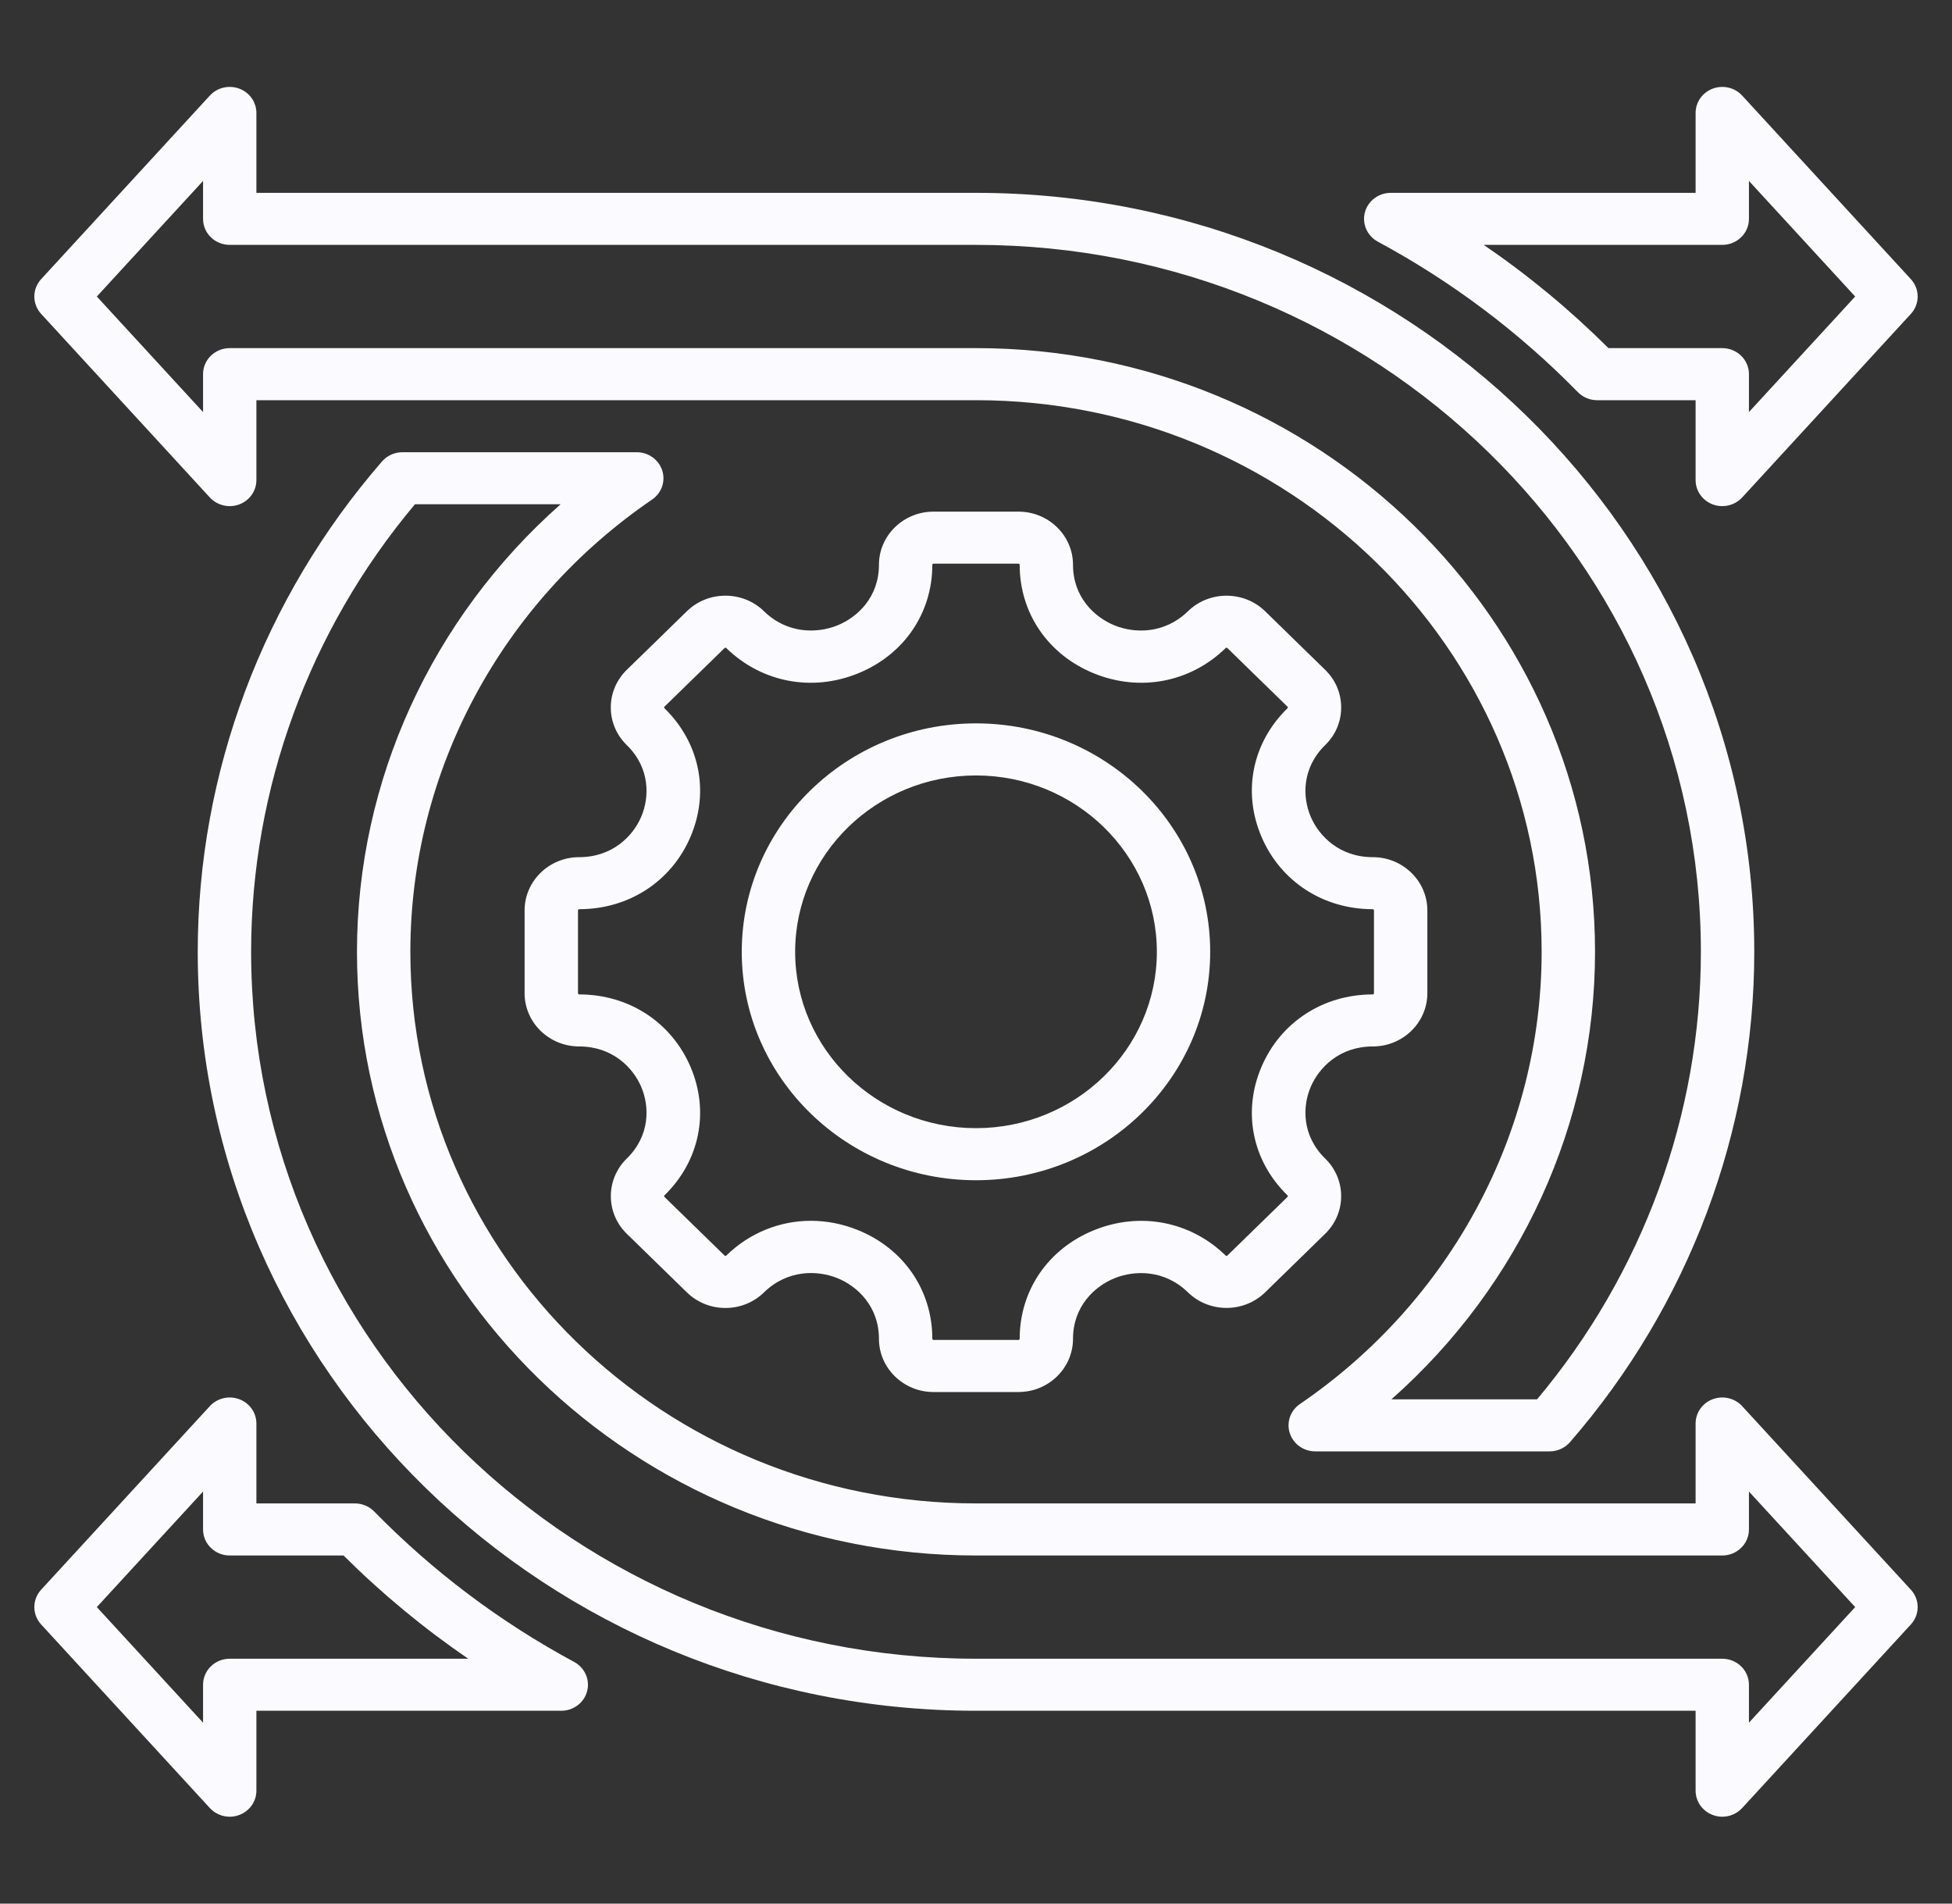
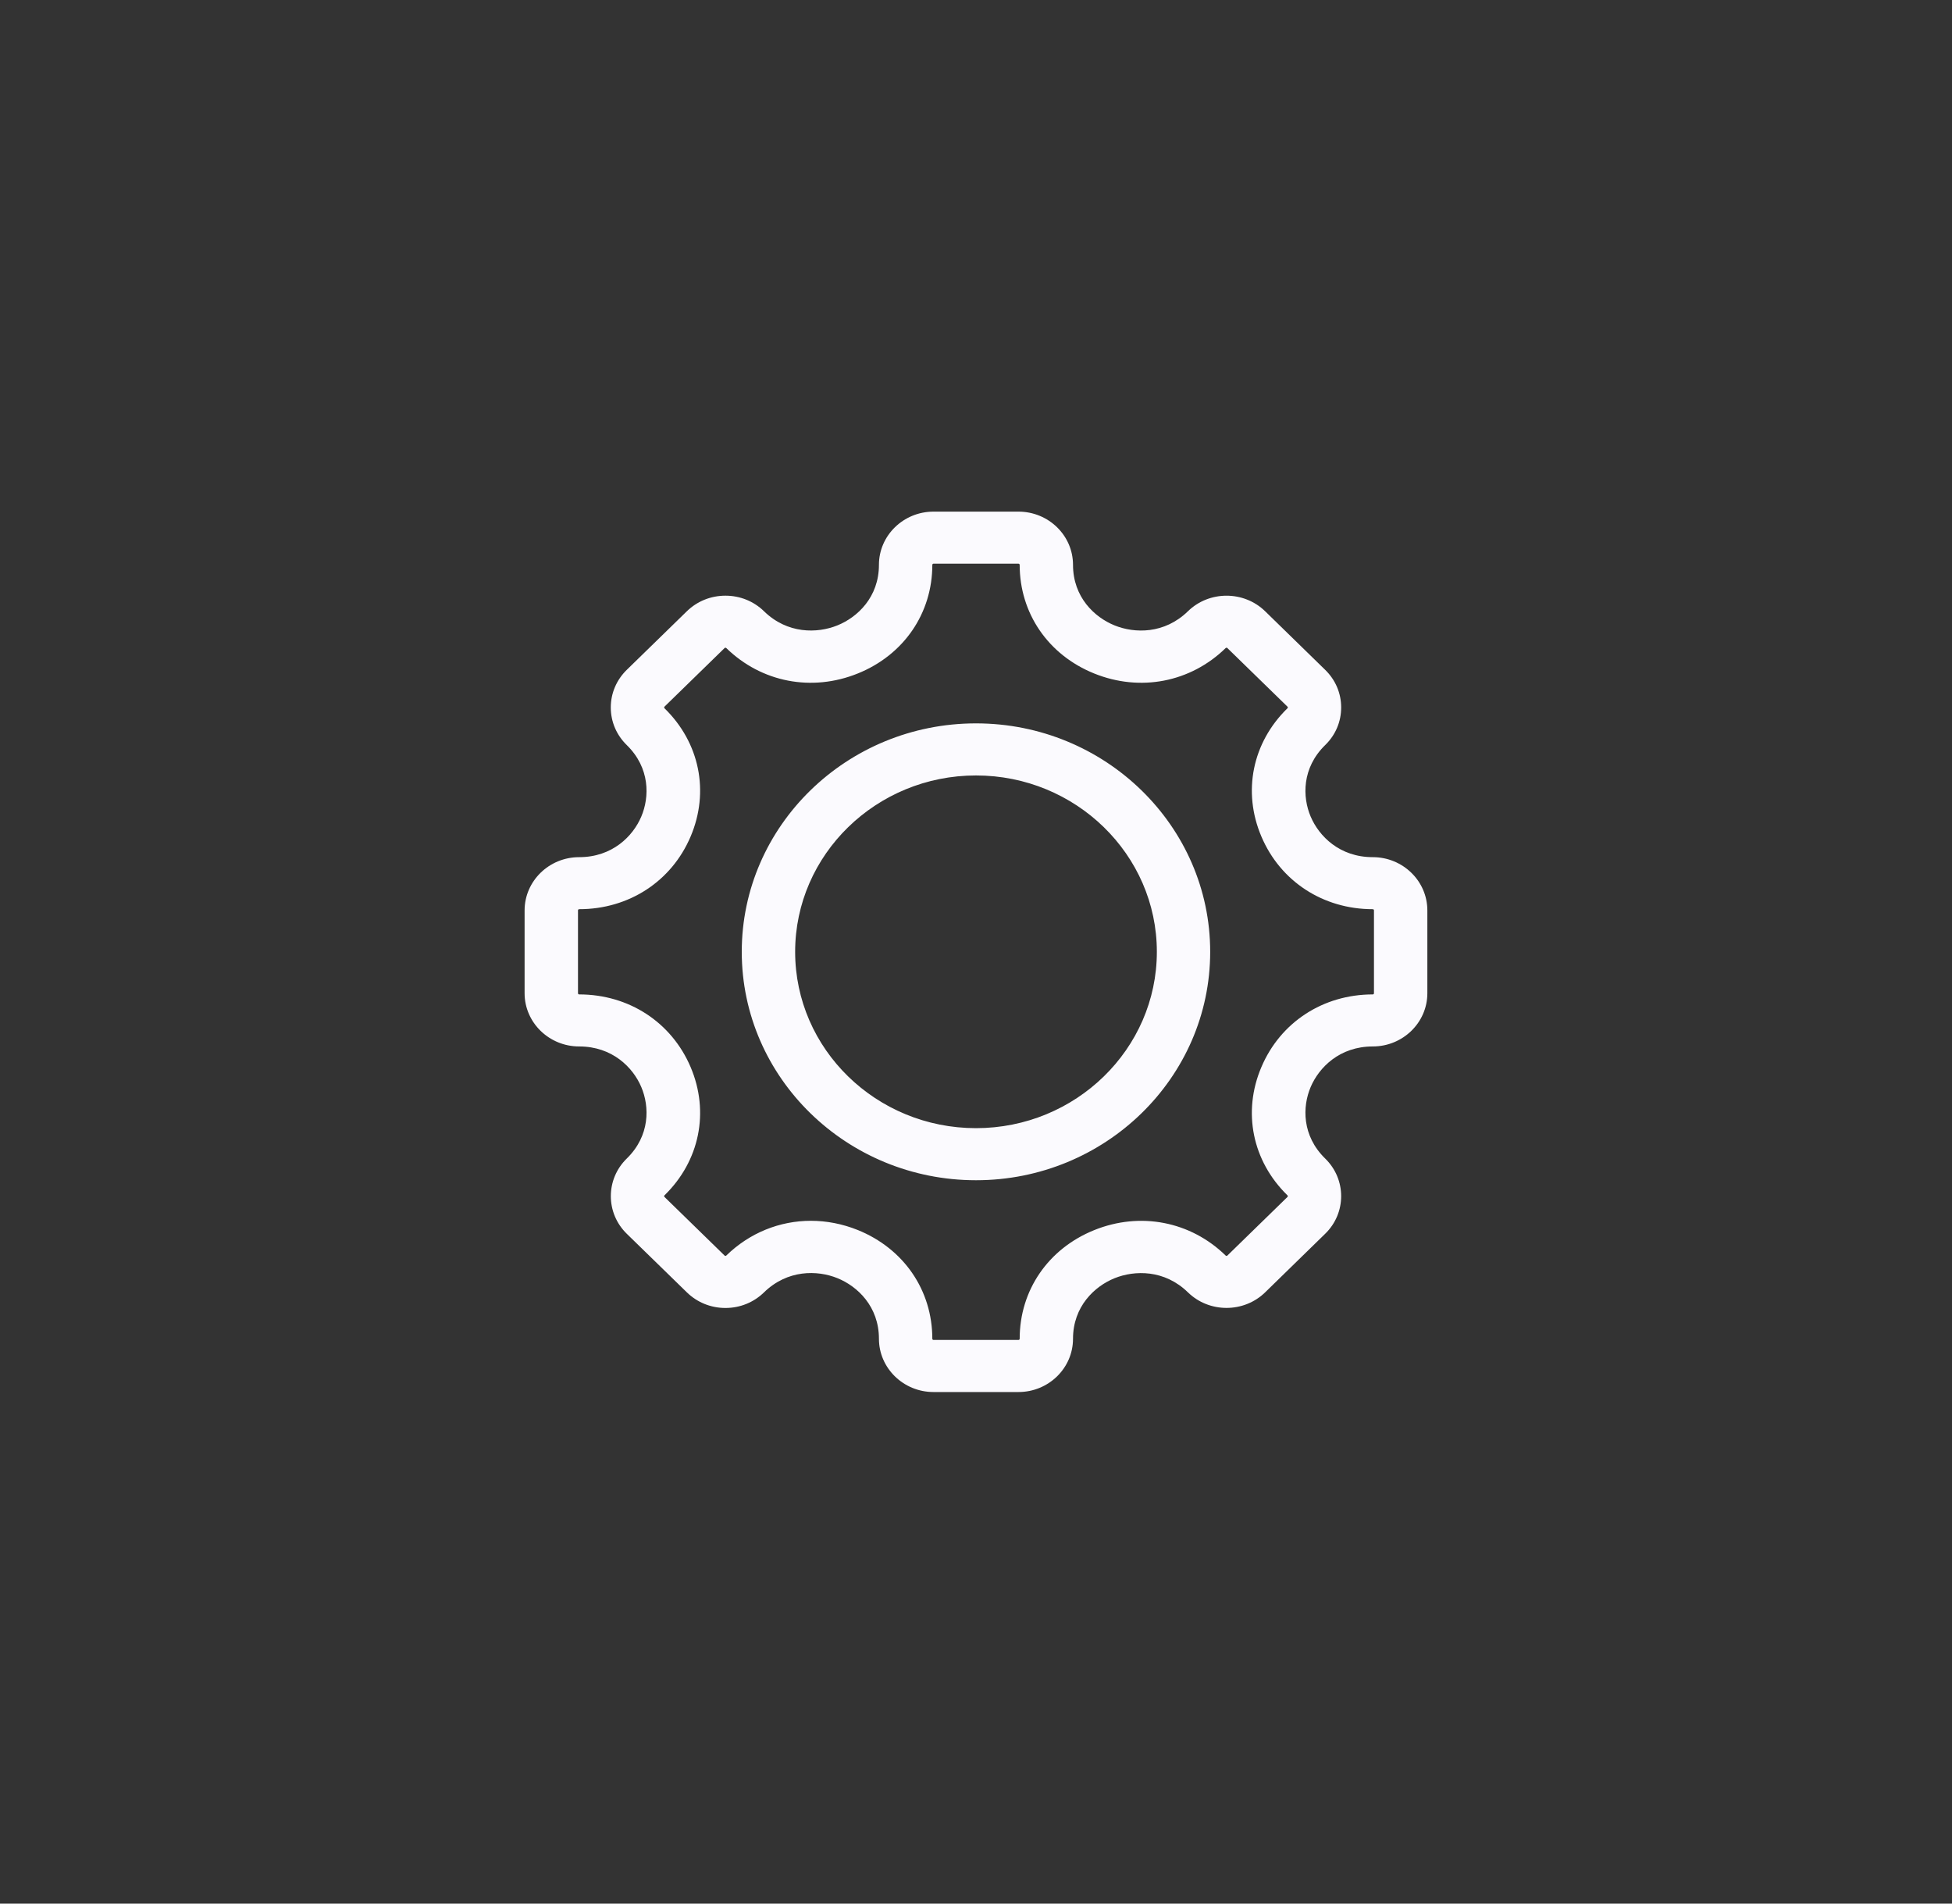
<svg xmlns="http://www.w3.org/2000/svg" width="40" height="39" viewBox="0 0 40 39" fill="none">
  <rect x="0" y="0" width="40" height="39" fill="#333333" stroke="none" />
  <path d="M20.87 28.519H19.129C18.513 28.519 18.011 28.029 18.011 27.428C18.011 26.766 17.571 26.352 17.16 26.186C16.748 26.019 16.137 26.009 15.656 26.477C15.445 26.683 15.164 26.797 14.866 26.797C14.567 26.797 14.286 26.683 14.075 26.477L12.844 25.277C12.408 24.852 12.408 24.16 12.844 23.735C13.323 23.267 13.312 22.671 13.141 22.27C12.971 21.868 12.547 21.439 11.868 21.439C11.252 21.439 10.75 20.95 10.75 20.349V18.652C10.75 18.05 11.252 17.561 11.868 17.561C12.547 17.561 12.971 17.132 13.141 16.73C13.312 16.329 13.323 15.733 12.844 15.265C12.633 15.059 12.516 14.786 12.516 14.494C12.516 14.203 12.633 13.929 12.844 13.723L14.075 12.523C14.286 12.317 14.567 12.204 14.866 12.204C15.164 12.204 15.445 12.317 15.656 12.523C16.136 12.991 16.747 12.979 17.159 12.813C17.571 12.647 18.011 12.234 18.011 11.572C18.011 10.971 18.513 10.482 19.129 10.482H20.87C21.487 10.482 21.988 10.971 21.988 11.572C21.988 12.234 22.428 12.647 22.84 12.813C23.252 12.98 23.863 12.991 24.343 12.523C24.779 12.098 25.488 12.098 25.925 12.523L27.155 13.723C27.367 13.929 27.483 14.203 27.483 14.494C27.483 14.786 27.367 15.059 27.155 15.265C26.676 15.733 26.687 16.329 26.858 16.73C27.029 17.132 27.452 17.561 28.131 17.561C28.747 17.561 29.249 18.05 29.249 18.652V20.349C29.249 20.95 28.747 21.439 28.131 21.439C27.452 21.439 27.029 21.868 26.858 22.27C26.687 22.671 26.676 23.267 27.155 23.735C27.592 24.16 27.592 24.852 27.155 25.277L25.925 26.477C25.488 26.902 24.779 26.902 24.343 26.477C23.863 26.009 23.252 26.021 22.84 26.187C22.428 26.353 21.988 26.767 21.988 27.428C21.988 28.029 21.487 28.519 20.87 28.519ZM16.616 25.011C16.937 25.011 17.262 25.073 17.578 25.2C18.52 25.581 19.105 26.434 19.105 27.428C19.105 27.441 19.116 27.452 19.129 27.452H20.87C20.884 27.452 20.895 27.441 20.895 27.428C20.895 26.435 21.48 25.582 22.422 25.202C23.364 24.821 24.396 25.021 25.116 25.723C25.126 25.732 25.142 25.733 25.151 25.723L26.382 24.523C26.392 24.514 26.392 24.498 26.382 24.489C25.662 23.787 25.457 22.78 25.848 21.862C26.238 20.943 27.113 20.373 28.131 20.373C28.145 20.373 28.155 20.362 28.155 20.349V18.651C28.155 18.638 28.144 18.627 28.131 18.627C27.113 18.627 26.238 18.057 25.848 17.138C25.457 16.22 25.662 15.213 26.382 14.511C26.384 14.509 26.39 14.504 26.39 14.494C26.39 14.484 26.384 14.479 26.382 14.477L25.151 13.277C25.142 13.267 25.126 13.268 25.116 13.277C24.396 13.979 23.364 14.179 22.422 13.798C21.48 13.418 20.895 12.565 20.895 11.572C20.895 11.559 20.883 11.548 20.87 11.548H19.129C19.116 11.548 19.105 11.559 19.105 11.572C19.105 12.565 18.52 13.418 17.577 13.798C16.635 14.179 15.603 13.979 14.883 13.277C14.881 13.275 14.876 13.27 14.865 13.27C14.855 13.27 14.85 13.275 14.848 13.277L13.617 14.477C13.615 14.479 13.61 14.484 13.61 14.494C13.61 14.504 13.615 14.509 13.617 14.511C14.337 15.213 14.542 16.22 14.152 17.138C13.762 18.057 12.887 18.627 11.868 18.627C11.855 18.627 11.844 18.638 11.844 18.651V20.349C11.844 20.362 11.855 20.373 11.868 20.373C12.887 20.373 13.761 20.943 14.152 21.862C14.542 22.78 14.337 23.787 13.617 24.489C13.607 24.498 13.607 24.514 13.617 24.523L14.848 25.723C14.85 25.725 14.855 25.73 14.865 25.73C14.876 25.73 14.881 25.725 14.883 25.723C15.362 25.256 15.979 25.011 16.616 25.011ZM20 24.18C17.353 24.18 15.2 22.081 15.2 19.5C15.2 16.92 17.353 14.82 20 14.82C22.646 14.82 24.799 16.92 24.799 19.5C24.799 22.081 22.646 24.18 20 24.18ZM20 15.887C17.956 15.887 16.294 17.508 16.294 19.5C16.294 21.493 17.956 23.113 20 23.113C22.043 23.113 23.706 21.492 23.706 19.5C23.706 17.508 22.043 15.887 20 15.887Z" fill="#FBFAFE" />
-   <path d="M35.292 37.22C35.227 37.22 35.161 37.208 35.097 37.184C34.885 37.105 34.746 36.907 34.746 36.686V35.049H20C11.206 35.049 4.052 28.074 4.052 19.5C4.052 15.824 5.394 12.256 7.829 9.453C7.933 9.334 8.086 9.265 8.246 9.265H13.049C13.287 9.265 13.498 9.416 13.57 9.638C13.642 9.86 13.558 10.101 13.362 10.235C10.261 12.352 8.409 15.815 8.409 19.5C8.409 25.732 13.609 30.801 20 30.801H34.746V29.164C34.746 28.943 34.885 28.745 35.097 28.666C35.309 28.587 35.548 28.644 35.7 28.808L39.157 32.569C39.343 32.772 39.343 33.078 39.157 33.281L35.7 37.042C35.594 37.157 35.445 37.22 35.292 37.22ZM8.503 10.331C6.336 12.912 5.146 16.158 5.146 19.5C5.146 27.486 11.809 33.983 20 33.983H35.292C35.594 33.983 35.839 34.221 35.839 34.516V35.293L38.016 32.925L35.839 30.558V31.335C35.839 31.629 35.594 31.868 35.292 31.868H20C13.006 31.868 7.315 26.32 7.315 19.5C7.315 15.989 8.851 12.662 11.488 10.331H8.503ZM4.708 37.22C4.555 37.22 4.406 37.157 4.3 37.042L0.843 33.281C0.657 33.078 0.657 32.772 0.843 32.569L4.3 28.808C4.452 28.644 4.691 28.587 4.903 28.666C5.115 28.745 5.254 28.943 5.254 29.164V30.801H7.272C7.421 30.801 7.564 30.861 7.668 30.966C8.868 32.193 10.246 33.23 11.766 34.049C11.984 34.167 12.093 34.414 12.031 34.649C11.969 34.885 11.751 35.049 11.501 35.049H5.254V36.686C5.254 36.907 5.115 37.105 4.903 37.184C4.839 37.208 4.773 37.22 4.708 37.22ZM1.984 32.925L4.161 35.293V34.516C4.161 34.221 4.405 33.983 4.707 33.983H9.595C8.68 33.357 7.825 32.65 7.04 31.868H4.708C4.405 31.868 4.161 31.629 4.161 31.335V30.558L1.984 32.925ZM31.754 29.735H26.952C26.713 29.735 26.502 29.584 26.43 29.362C26.358 29.14 26.442 28.898 26.638 28.765C29.739 26.648 31.591 23.185 31.591 19.5C31.591 13.268 26.391 8.199 20 8.199H5.254V9.836C5.254 10.057 5.115 10.255 4.903 10.334C4.691 10.413 4.452 10.356 4.3 10.192L0.843 6.431C0.657 6.228 0.657 5.921 0.843 5.719L4.3 1.958C4.452 1.793 4.691 1.737 4.903 1.816C5.115 1.895 5.254 2.093 5.254 2.314V3.951H20C28.794 3.951 35.948 10.926 35.948 19.5C35.948 23.176 34.606 26.744 32.171 29.547C32.067 29.666 31.915 29.735 31.754 29.735ZM28.512 28.669H31.497C33.664 26.088 34.854 22.842 34.854 19.5C34.854 11.514 28.191 5.017 20 5.017H4.708C4.405 5.017 4.161 4.779 4.161 4.484V3.707L1.984 6.075L4.161 8.442V7.665C4.161 7.371 4.405 7.132 4.708 7.132H20C26.994 7.132 32.685 12.68 32.685 19.5C32.685 23.011 31.149 26.338 28.512 28.669ZM35.292 10.369C35.227 10.369 35.161 10.358 35.097 10.334C34.885 10.255 34.746 10.057 34.746 9.836V8.199H32.728C32.578 8.199 32.436 8.139 32.332 8.033C31.133 6.808 29.754 5.77 28.234 4.951C28.016 4.833 27.907 4.586 27.969 4.351C28.032 4.115 28.249 3.951 28.499 3.951H34.746V2.314C34.746 2.093 34.885 1.895 35.097 1.816C35.309 1.737 35.548 1.793 35.7 1.958L39.157 5.719C39.343 5.921 39.343 6.228 39.157 6.431L35.7 10.192C35.594 10.307 35.445 10.369 35.292 10.369ZM32.96 7.132H35.292C35.594 7.132 35.839 7.371 35.839 7.665V8.442L38.016 6.075L35.839 3.707V4.484C35.839 4.779 35.594 5.017 35.292 5.017H30.405C31.321 5.643 32.175 6.35 32.96 7.132Z" fill="#FBFAFE" />
</svg>